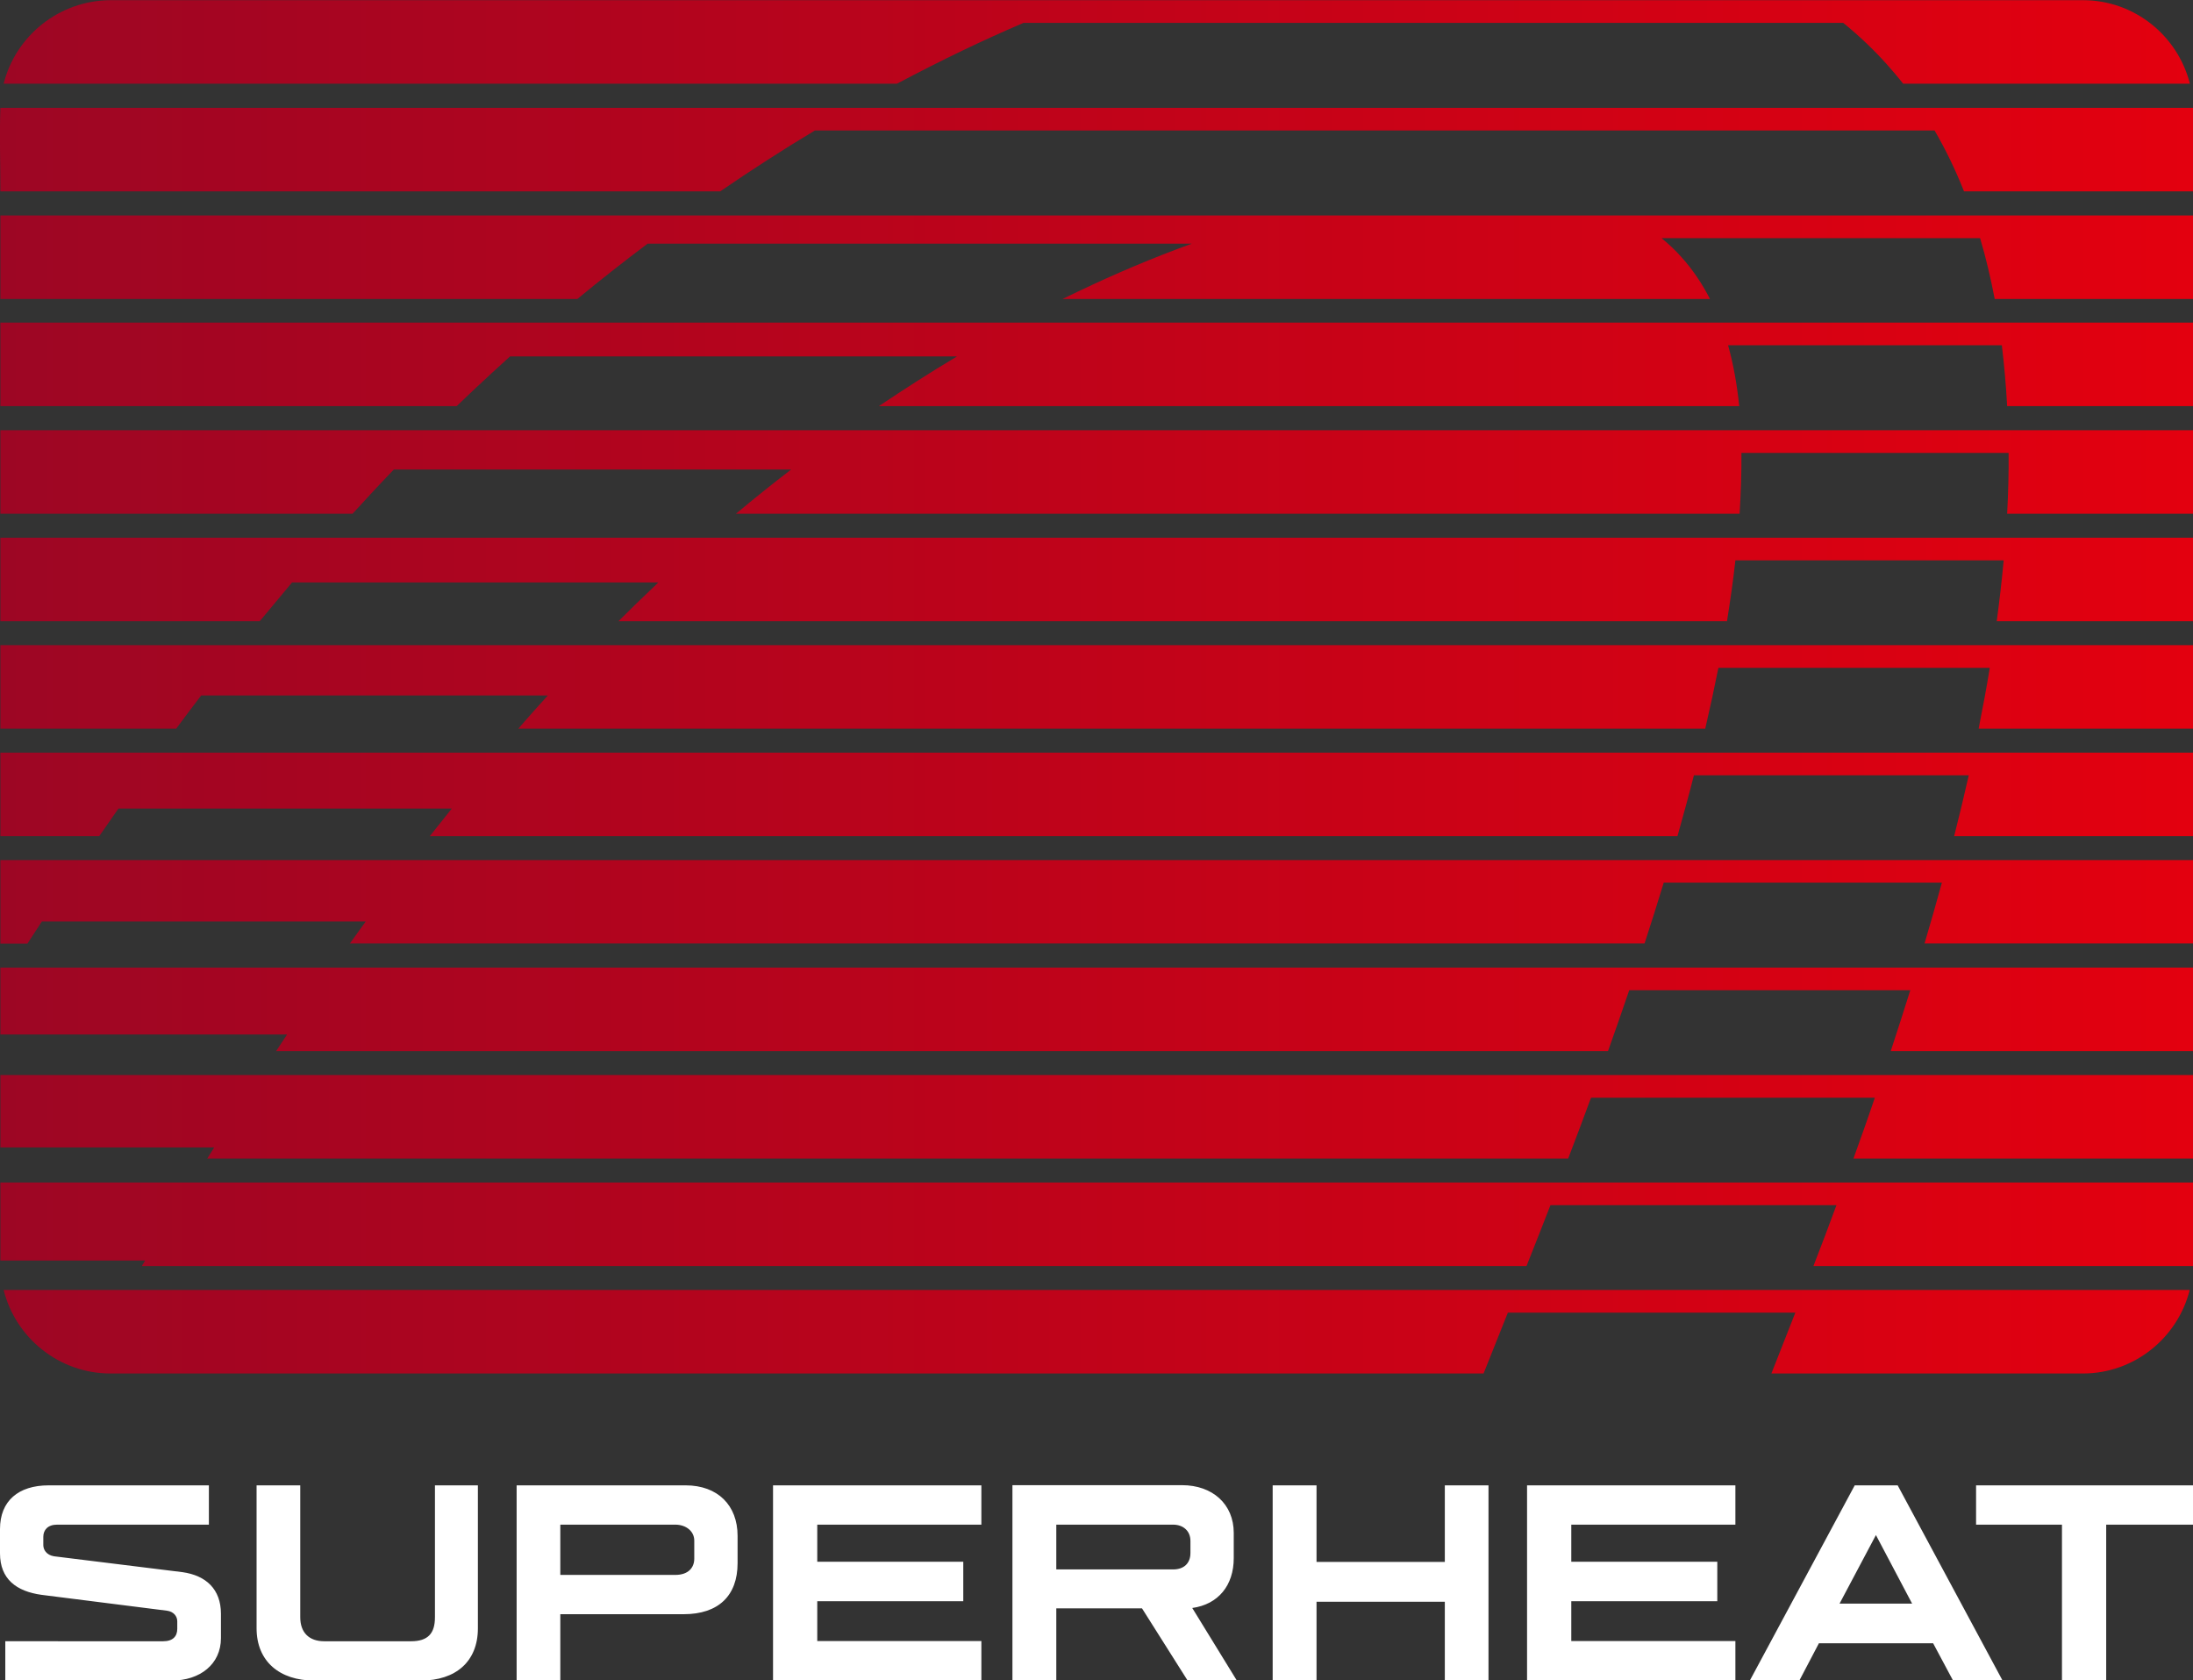
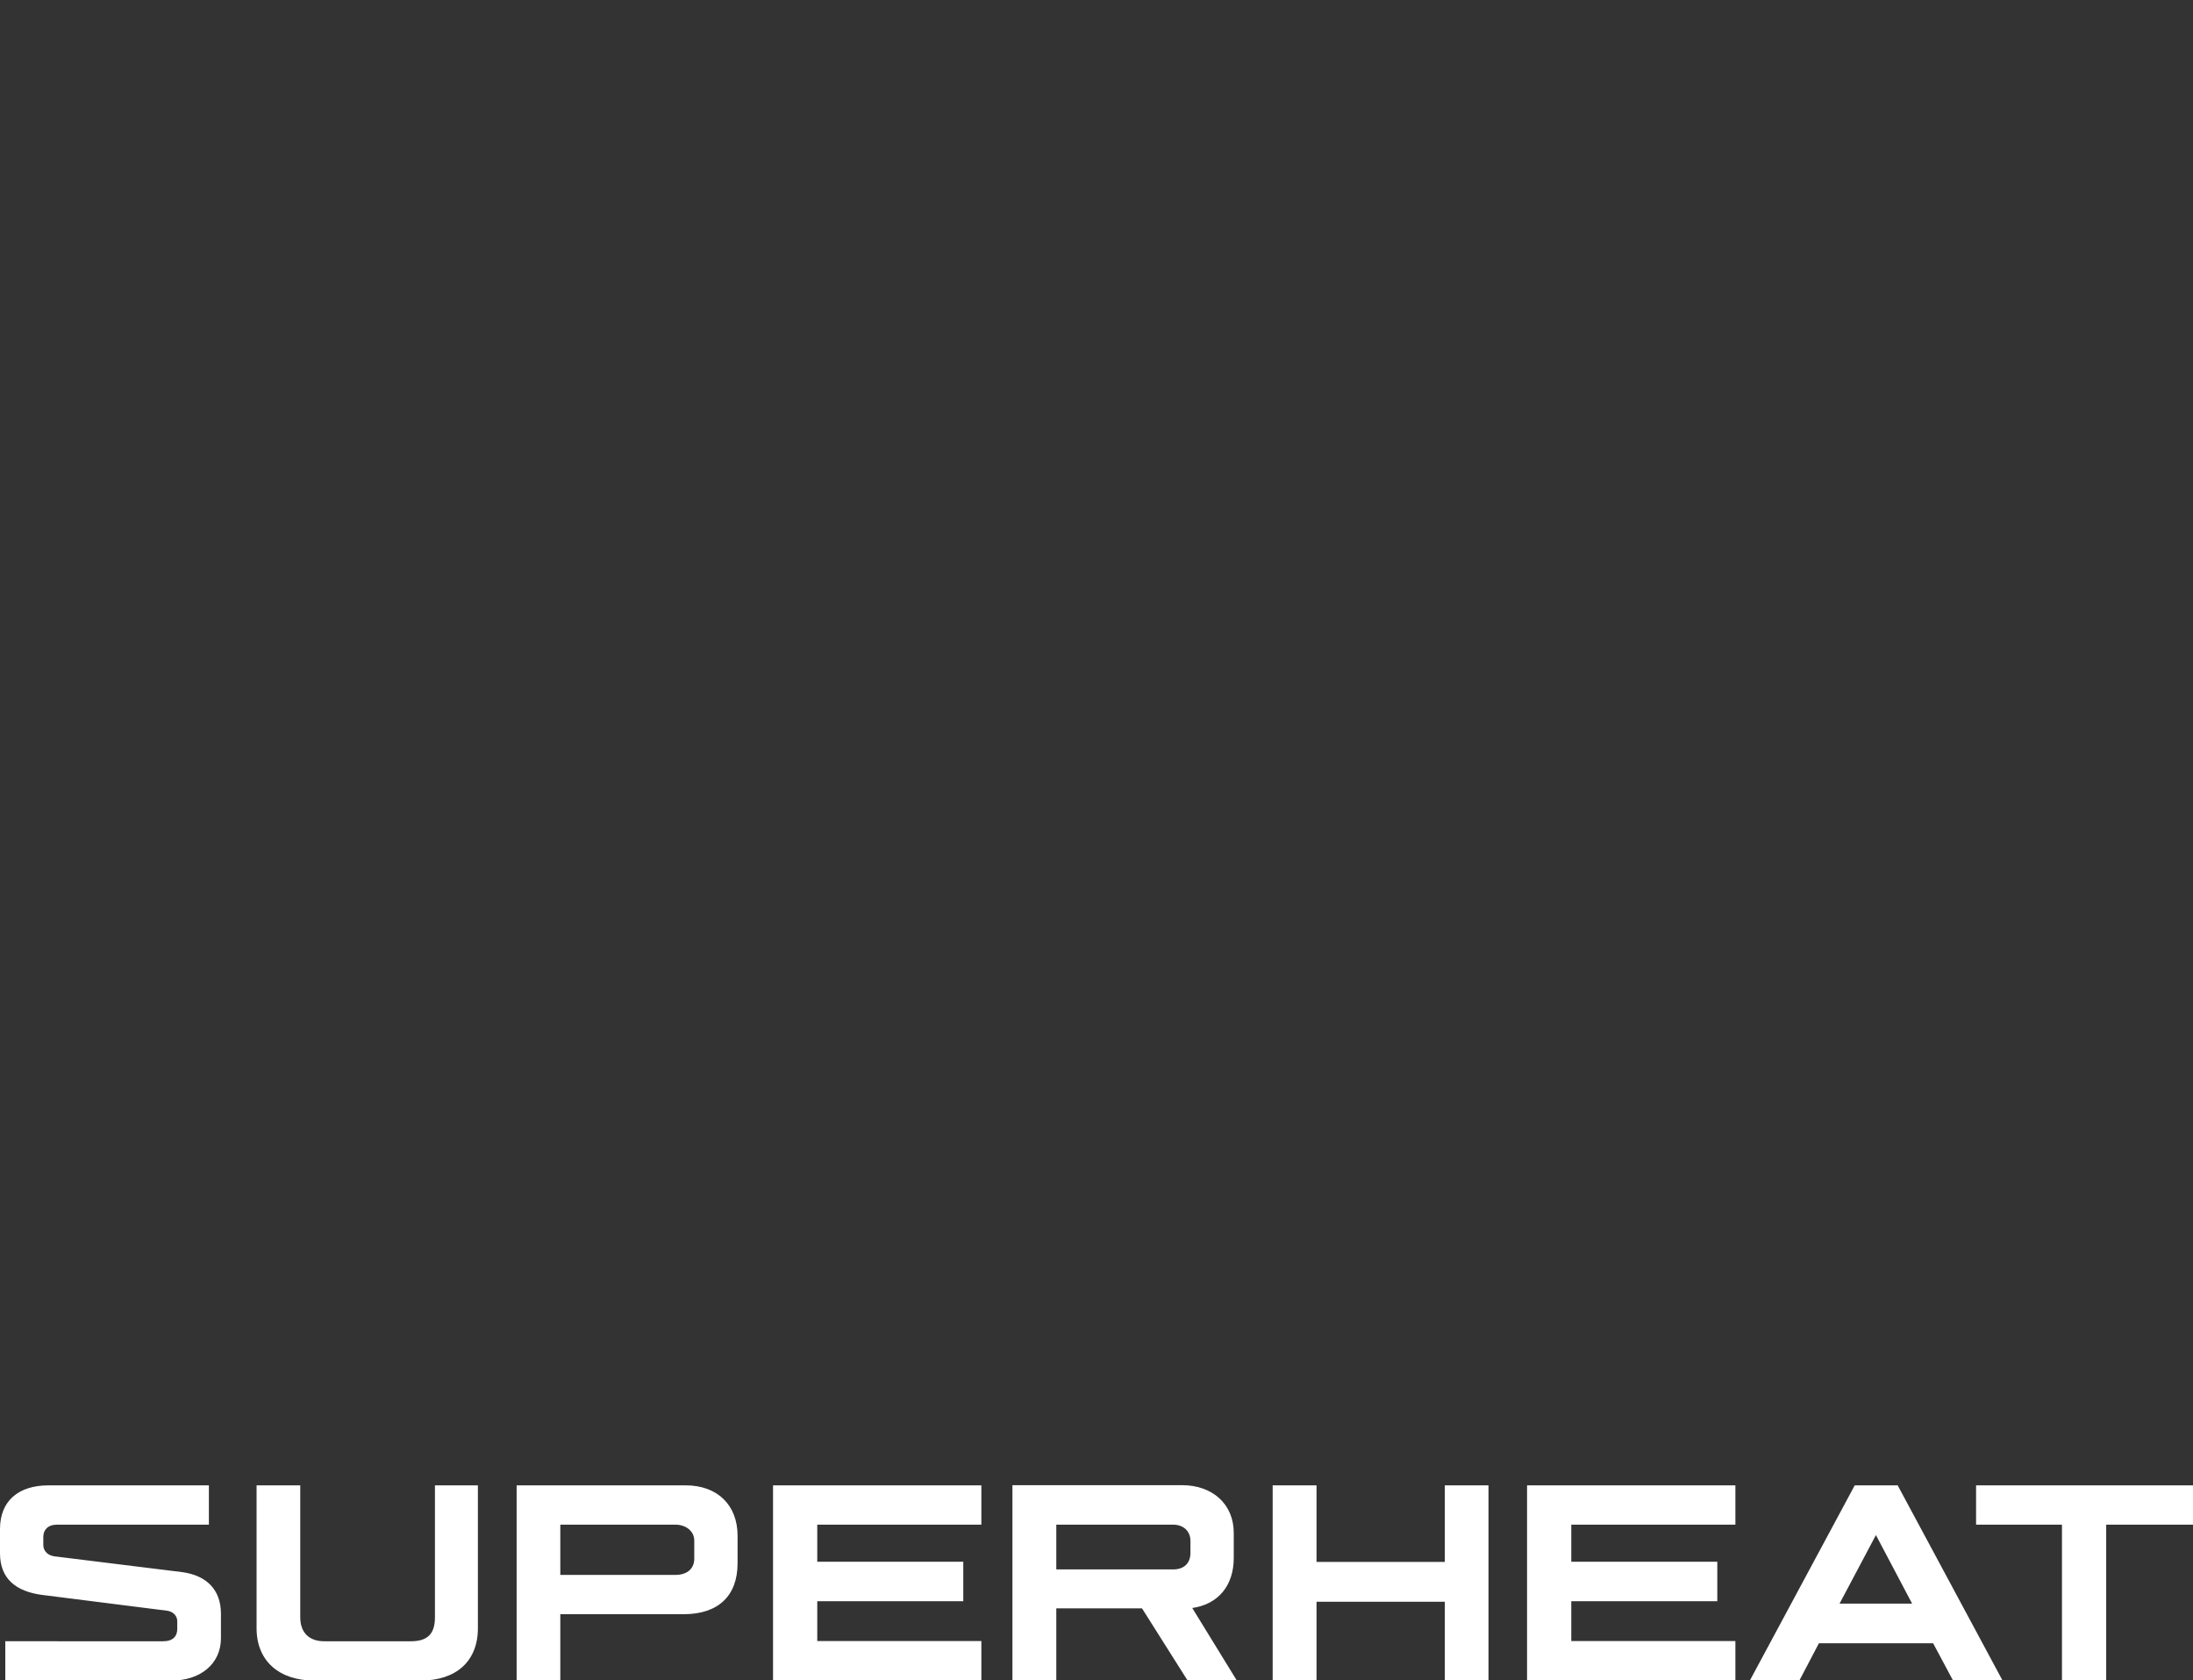
<svg xmlns="http://www.w3.org/2000/svg" version="1.1" x="0px" y="0px" viewBox="0 0 1200 919.4" style="enable-background:new 0 0 1200 919.4;" xml:space="preserve">
  <rect x="0" y="0" width="1200" height="919.4" fill="#333333" stroke="none" />
  <style type="text/css">
	.st0{fill-rule:evenodd;clip-rule:evenodd;fill:#FFFFFF;}
	.st1{fill-rule:evenodd;clip-rule:evenodd;fill:url(#SVGID_1_);}
</style>
  <g id="Superheat">
-     <path class="st0" d="M2.9,919.5H94c15.5,0,26.9-9,26.9-23.2v-13.3c0-13.6-8.3-21-21-22.8l-70.4-8.7c-4.1-0.7-5.8-3.6-5.8-6.1v-4.6   c0-3.6,2.4-6.6,7.5-6.6h83.1v-21.5H26.6c-16.5,0-26.6,8.5-26.6,23.9v13.3c0,14.1,9,20.8,22.7,22.7l68.8,8.7   c3.4,0.5,5.5,2.9,5.5,5.8v4.1c0,4.1-2.4,6.8-7.7,6.8H2.9V919.5L2.9,919.5z M171.9,919.5h58.4c19.1,0,31.2-10.4,31.2-28.6v-78.2H238   v72.2c0,8.9-3.9,13.1-13.1,13.1h-47.5c-8.3,0-13.1-4.8-13.1-13.1v-72.2h-23.9v78.2C140.4,909,153,919.5,171.9,919.5L171.9,919.5z    M282.6,919.5h24v-36.3h67.5c19.1,0,29.5-10.2,29.5-27.9v-15c0-16.7-10.9-27.6-28.4-27.6h-92.5V919.5L282.6,919.5z M306.6,861.6   v-27.4h62.9c6,0,10.4,3.7,10.4,8.7v9.9c0,4.8-3.1,8.9-10.4,8.9H306.6L306.6,861.6z M423,919.5h114v-21.6h-89.8v-21.8h79.9v-21.6   h-79.9v-20.3H537v-21.5H423V919.5L423,919.5z M676.8,919.5l-24.4-39.7c14.3-2,22.7-12.4,22.7-27.3v-13.8   c0-15.7-11.6-26.1-28.3-26.1H554v106.8h24v-39.4h46.9l24.9,39.4H676.8L676.8,919.5z M578,834.2h63.9c5.5,0,9.5,3.4,9.5,8.9v6.6   c0,5.5-3.4,9-9.5,9H578V834.2L578,834.2z M696.4,919.5h24v-43.1h70.2v43.1h23.9V812.7h-23.9v41.9h-70.2v-41.9h-24V919.5   L696.4,919.5z M835.6,919.5h114v-21.6h-89.8v-21.8h79.9v-21.6h-79.9v-20.3h89.8v-21.5h-114V919.5L835.6,919.5z M1068.7,919.5h27.1   l-57.4-106.8h-23.5l-57.4,106.8h27.1l10.7-20.4h62.5L1068.7,919.5L1068.7,919.5z M1006.6,877.4l19.9-37.5l19.8,37.5H1006.6   L1006.6,877.4z M1128.3,919.5v-85.3h-47v-21.5H1200v21.5h-47.5v85.3H1128.3z" />
+     <path class="st0" d="M2.9,919.5H94c15.5,0,26.9-9,26.9-23.2v-13.3c0-13.6-8.3-21-21-22.8l-70.4-8.7c-4.1-0.7-5.8-3.6-5.8-6.1v-4.6   c0-3.6,2.4-6.6,7.5-6.6h83.1v-21.5H26.6c-16.5,0-26.6,8.5-26.6,23.9v13.3c0,14.1,9,20.8,22.7,22.7l68.8,8.7   c3.4,0.5,5.5,2.9,5.5,5.8v4.1c0,4.1-2.4,6.8-7.7,6.8H2.9V919.5L2.9,919.5z M171.9,919.5h58.4c19.1,0,31.2-10.4,31.2-28.6v-78.2H238   v72.2c0,8.9-3.9,13.1-13.1,13.1h-47.5c-8.3,0-13.1-4.8-13.1-13.1v-72.2h-23.9v78.2C140.4,909,153,919.5,171.9,919.5L171.9,919.5z    M282.6,919.5h24v-36.3h67.5c19.1,0,29.5-10.2,29.5-27.9v-15c0-16.7-10.9-27.6-28.4-27.6h-92.5V919.5L282.6,919.5z M306.6,861.6   v-27.4h62.9c6,0,10.4,3.7,10.4,8.7v9.9c0,4.8-3.1,8.9-10.4,8.9H306.6L306.6,861.6z M423,919.5h114v-21.6h-89.8v-21.8h79.9v-21.6   h-79.9v-20.3H537v-21.5H423V919.5L423,919.5z M676.8,919.5l-24.4-39.7c14.3-2,22.7-12.4,22.7-27.3v-13.8   c0-15.7-11.6-26.1-28.3-26.1H554v106.8h24v-39.4h46.9l24.9,39.4H676.8z M578,834.2h63.9c5.5,0,9.5,3.4,9.5,8.9v6.6   c0,5.5-3.4,9-9.5,9H578V834.2L578,834.2z M696.4,919.5h24v-43.1h70.2v43.1h23.9V812.7h-23.9v41.9h-70.2v-41.9h-24V919.5   L696.4,919.5z M835.6,919.5h114v-21.6h-89.8v-21.8h79.9v-21.6h-79.9v-20.3h89.8v-21.5h-114V919.5L835.6,919.5z M1068.7,919.5h27.1   l-57.4-106.8h-23.5l-57.4,106.8h27.1l10.7-20.4h62.5L1068.7,919.5L1068.7,919.5z M1006.6,877.4l19.9-37.5l19.8,37.5H1006.6   L1006.6,877.4z M1128.3,919.5v-85.3h-47v-21.5H1200v21.5h-47.5v85.3H1128.3z" />
  </g>
  <g id="Symbol">
    <linearGradient id="SVGID_1_" gradientUnits="userSpaceOnUse" x1="5.316907e-04" y1="375.837" x2="1200" y2="375.837">
      <stop offset="0" style="stop-color:#9D0624" />
      <stop offset="1" style="stop-color:#E3000F" />
    </linearGradient>
-     <path class="st1" d="M2,45.8h488.8c11.9-6.3,23.9-12.4,36-18.2c11-5.3,22.1-10.3,33.3-15.1h448.5c8.6,7,16.5,14.5,23.7,22.5   c3.1,3.5,6.2,7.1,9.1,10.8h156.9c-6.6-26.2-30.3-45.7-58.5-45.7H60.5C32.3,0.2,8.5,19.7,2,45.8L2,45.8z M1200,59l0,45.7h-125.3   c-4.6-11.6-10-22.8-16.1-33.3H445.9c-17.7,10.6-35,21.8-51.8,33.3H0.2c0-15-0.5-30.8,0-45.7H1200L1200,59z M1200,692.7H992.3   c4.2-10.8,8.4-21.9,12.6-33.3H848.4c-4.5,11.5-8.8,22.6-13.1,33.3H77.6l1.8-3H0.2V647c400,0,799.9,0,1199.8,0L1200,692.7   L1200,692.7z M1198.2,705.8c-6.6,26.2-30.3,45.7-58.5,45.7H969.3c4.2-10.7,8.6-21.8,13.1-33.3H825.1l-3,7.5l-10.3,25.8H60.5   C32.3,751.5,8.5,732,2,705.8C400.7,705.8,799.5,705.8,1198.2,705.8L1198.2,705.8z M113.4,633.9l3.8-6.1H0.2v-39.6   c400,0,799.9,0,1199.8,0v45.7h-185.8c3.9-10.9,7.9-22,11.7-33.3H870.6c-4.2,11.3-8.3,22.4-12.5,33.3H113.4L113.4,633.9z    M151.1,575.1l6-9.1H0.2v-36.6c400,0,799.9,0,1199.8,0v45.7h-165.4c3.6-11,7.2-22.1,10.7-33.3H891.5c-3.8,11.2-7.7,22.3-11.6,33.3   H151.1L151.1,575.1z M191.4,516.3l8.7-12.1H22.9L15,516.3H0.2c0-15.2,0-30.5,0-45.7c400,0,799.9,0,1199.8,0v24.2v9.3v12.1h-146.9   c3.3-11,6.4-22.1,9.5-33.3H910.4c-3.4,11.1-6.9,22.3-10.5,33.3H191.4L191.4,516.3z M235.2,457.5c4-5.1,8-10.1,12-15.1H64.8   c-3.5,5-7,10.1-10.5,15.1H0.2c0-15.2,0-30.5,0-45.7H1200v45.7h-130.7c2.8-11.1,5.5-22.2,8-33.3H926.9c-2.8,11.1-5.9,22.2-9,33.3   H235.2L235.2,457.5z M283.6,398.7c5.3-6.1,10.7-12.2,16.2-18.2H110.1c-4.6,6-9.2,12.1-13.7,18.2H0.2c0-15.2,0-30.5,0-45.7   c400,0,799.9,0,1199.8,0v45.7h-117.3c2.2-11.1,4.3-22.2,6.1-33.3H940.3c-2.2,11-4.6,22.1-7.2,33.3H283.6L283.6,398.7z M338.4,339.9   c6.7-6.7,13.6-13.4,20.5-19.9l1.3-1.3H159.8c-5.2,6.2-10.4,12.4-15.6,18.7l-2.1,2.5H0.2c0-15.2,0-30.5,0-45.7   c399.9,0,799.9,0,1199.8,0v45.7h-107.4c1.5-11.2,2.8-22.3,3.8-33.3H949.6c-1.2,10.9-2.8,22-4.6,33.3H338.4L338.4,339.9z    M402.7,281.1c9.8-8.2,19.9-16.3,30.2-24.2H215.5c-7.7,8-15.2,16.1-22.6,24.2H0.2c0-15.2,0-30.5,0-45.7c399.9,0,799.9,0,1199.8,0   v45.7h-101.7c0.6-11.3,0.9-22.4,0.8-33.3H952.9c0.1,10.8-0.3,21.9-1,33.3H402.7L402.7,281.1z M480.8,222.3   c14-9.4,28.3-18.6,42.9-27.3H279.1c-7,6.3-13.8,12.6-20.5,18.9c-2.9,2.8-5.8,5.5-8.7,8.3H0.2c0-15.2,0-30.5,0-45.7h941.4h152.2   H1200v45.7h-101.7c-0.6-11.3-1.6-22.4-2.9-33.3H945.6c2.9,10.4,4.9,21.6,6.1,33.3H480.8L480.8,222.3z M581.6,163.5l8.3-4   c20.5-9.8,41.3-18.6,62.3-26.2H354.4c-13.2,9.9-26,20-38.5,30.3H0.2c0-15.2,0-30.5,0-45.7H1200v45.7h-108.5   c-2.2-11.4-4.8-22.6-8-33.3H909.2c3.9,3.2,7.6,6.7,10.9,10.4c6.2,6.9,11.3,14.5,15.6,22.9H581.6z" />
  </g>
</svg>